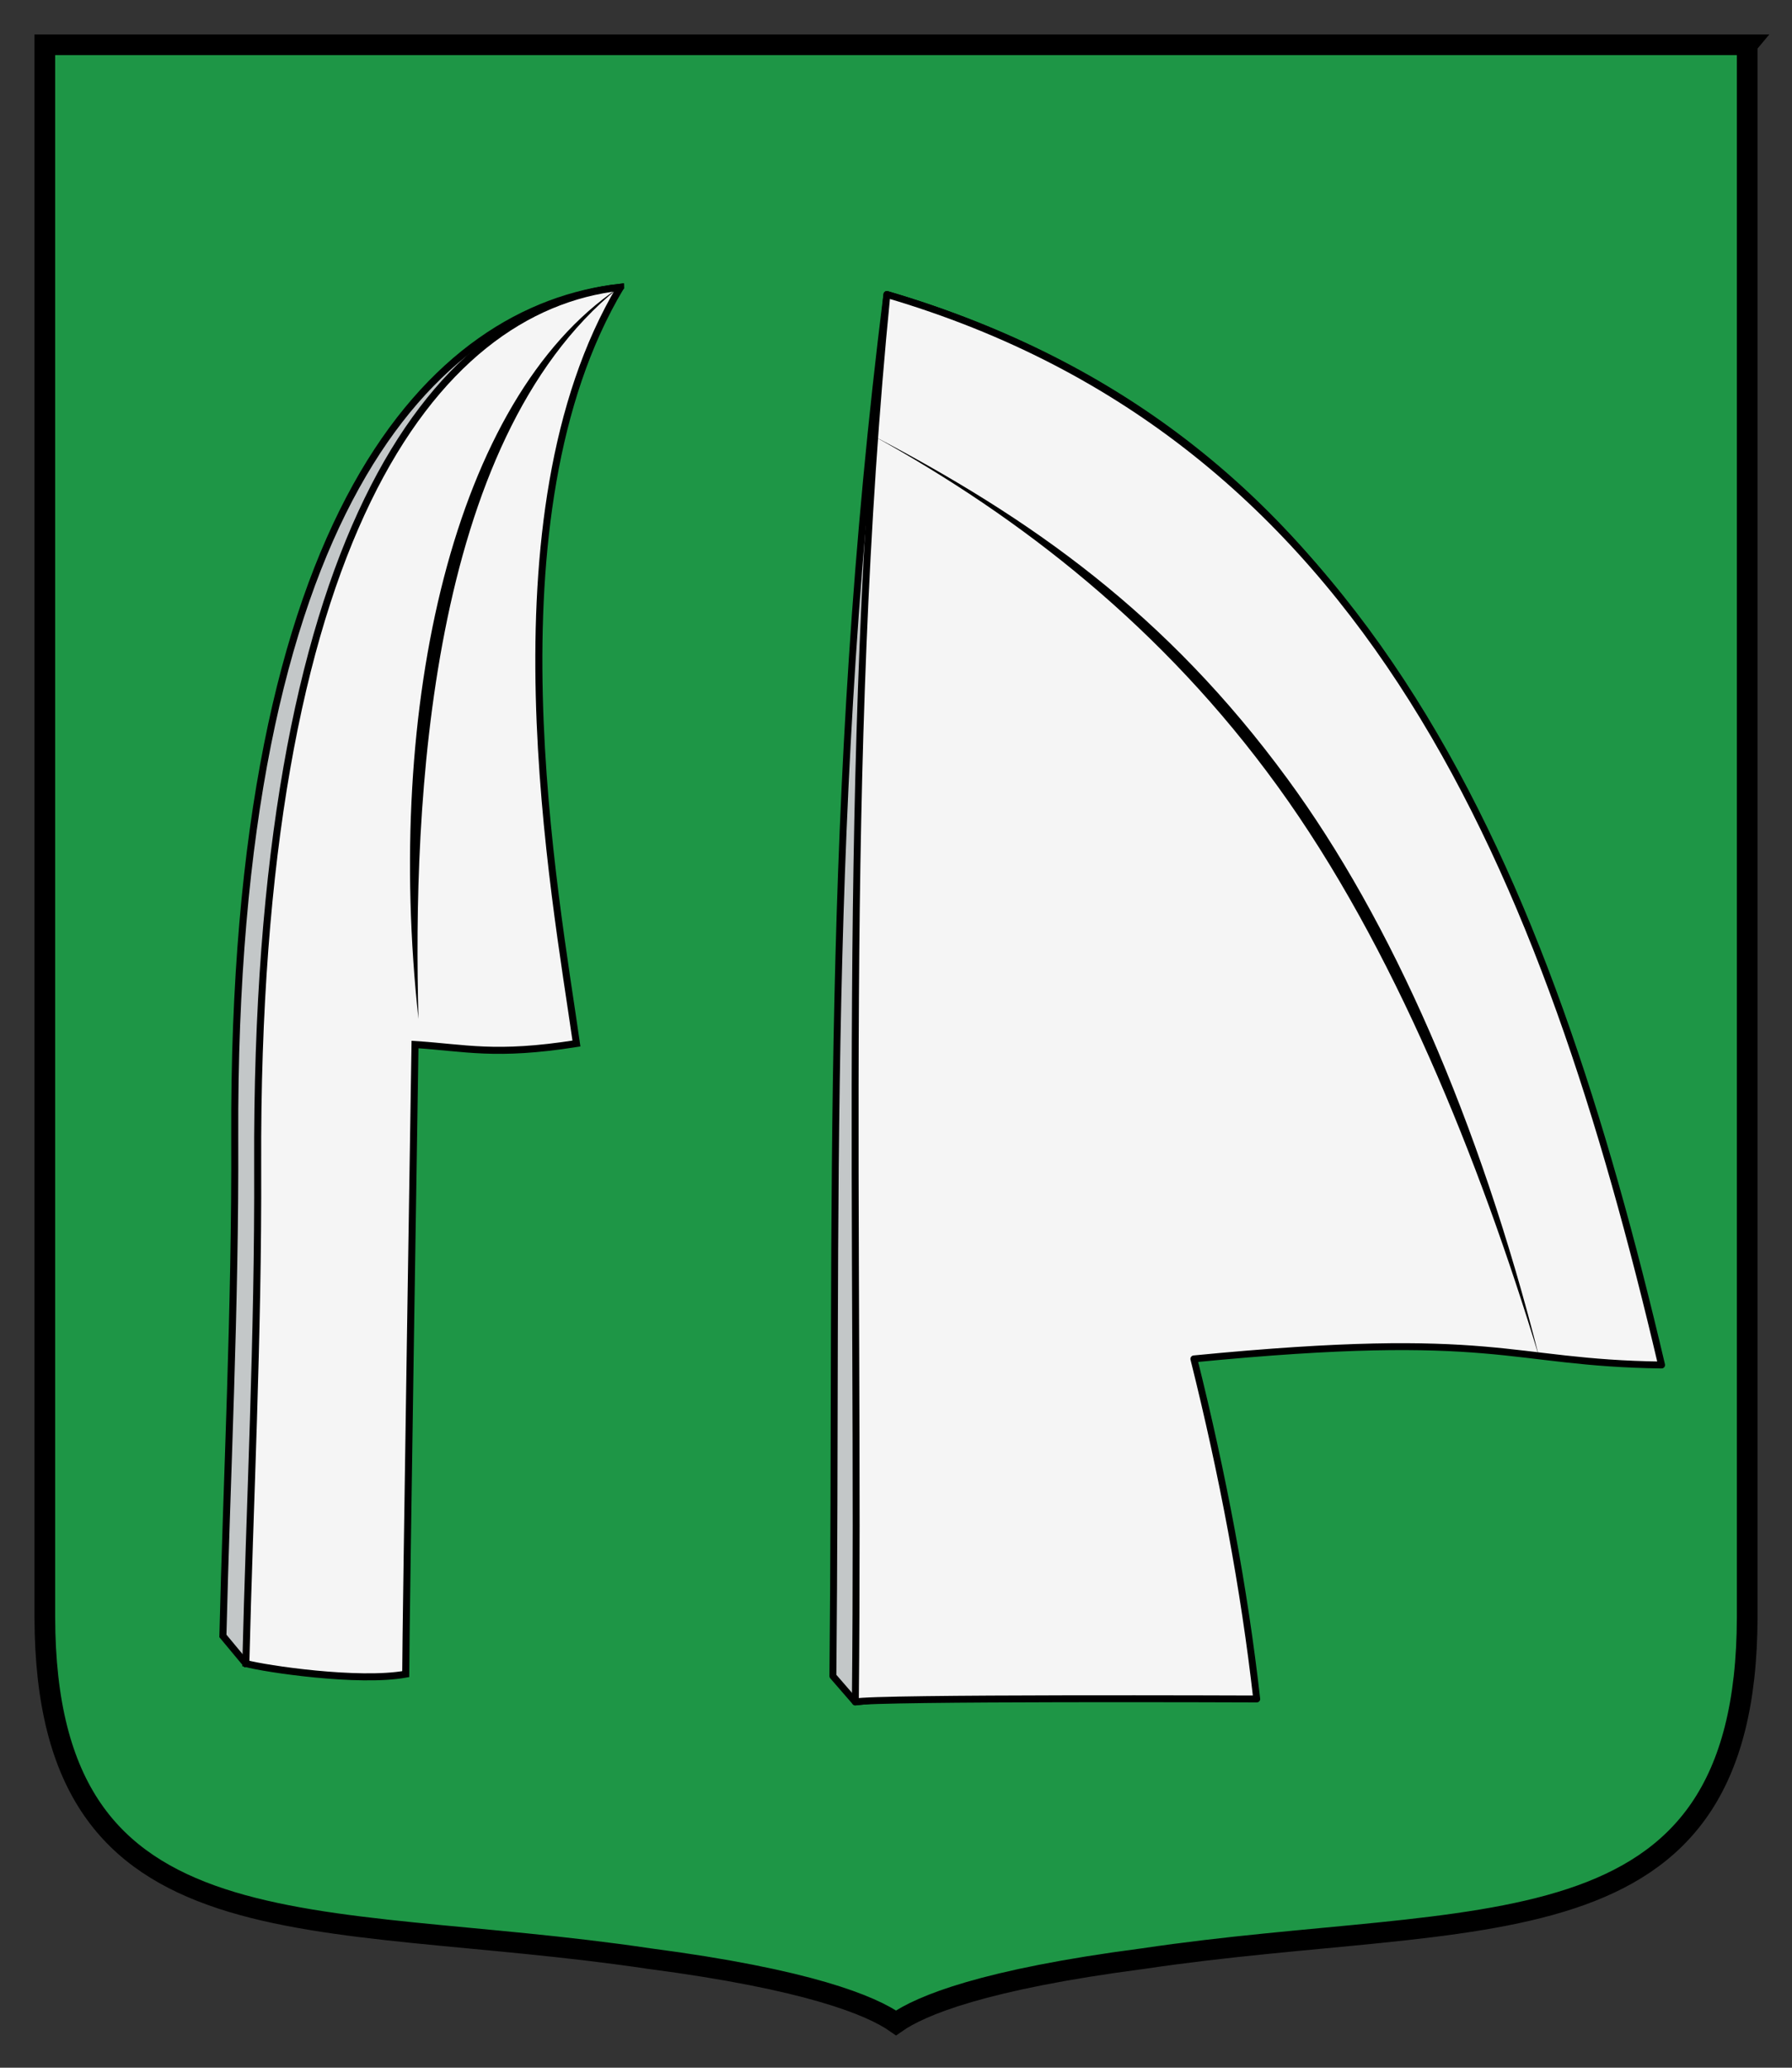
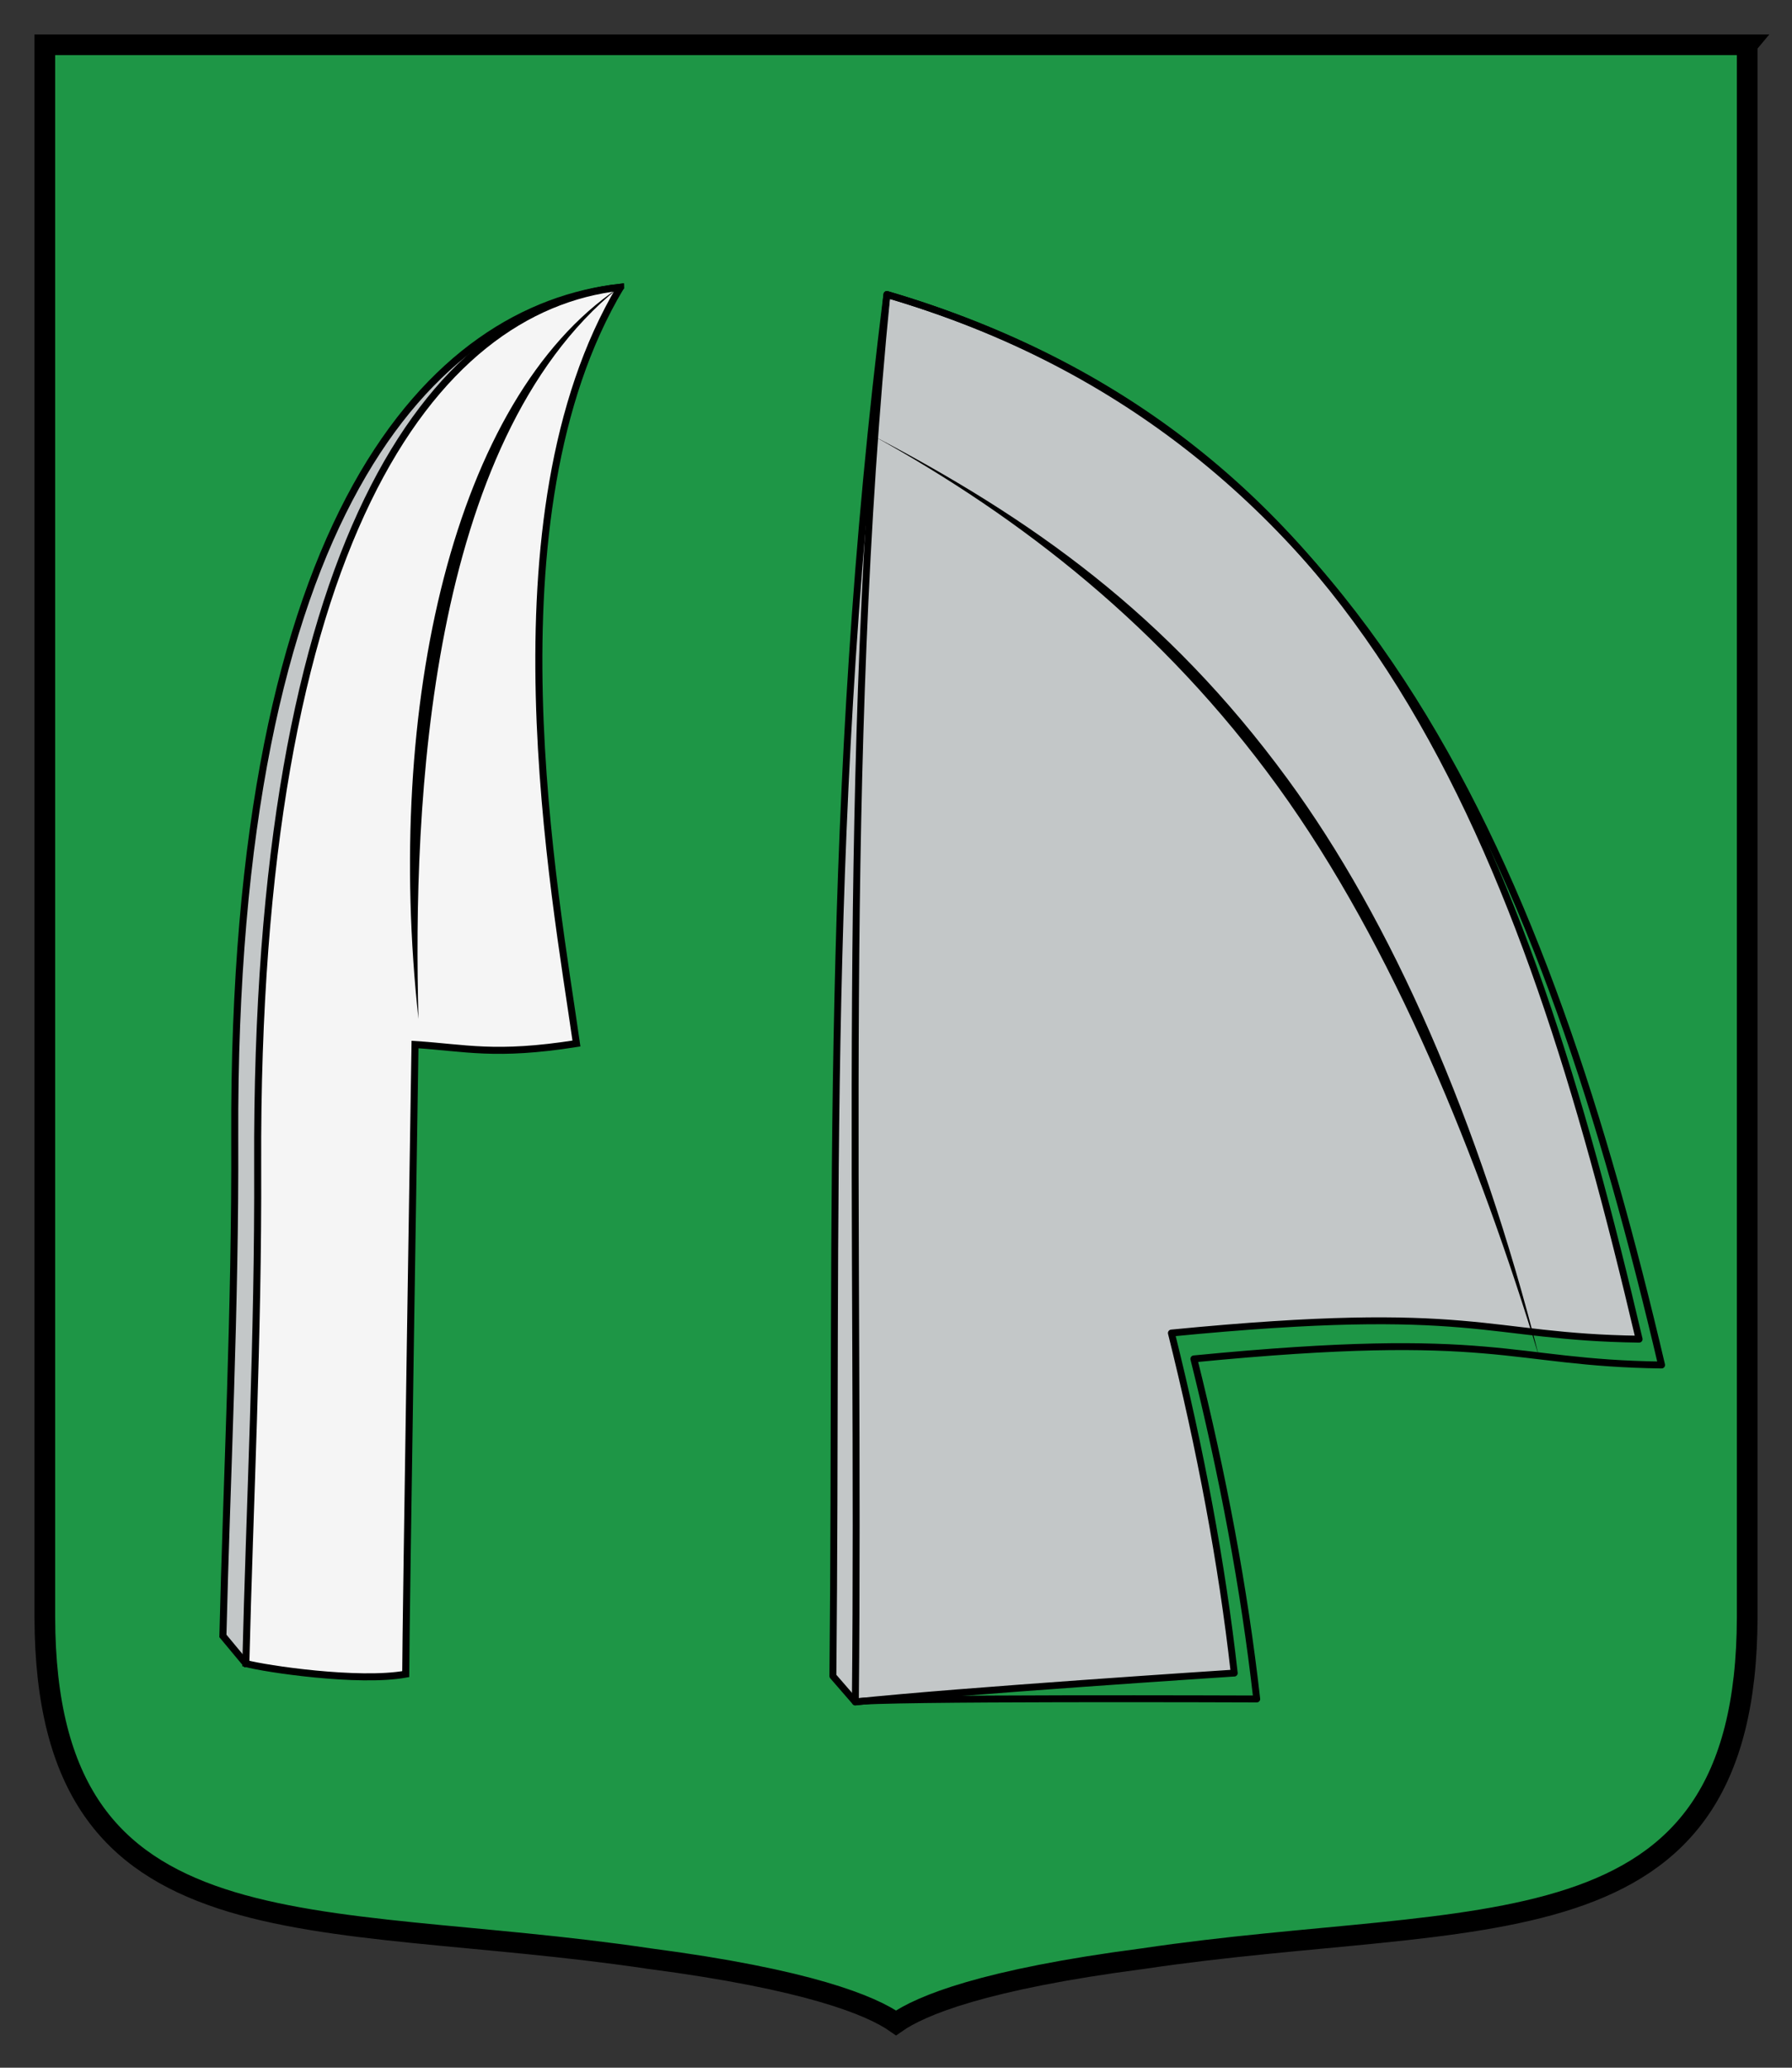
<svg xmlns="http://www.w3.org/2000/svg" height="300" width="260" version="1.1">
  <rect width="100%" height="100%" fill="#333333" stroke="none" />
  <path d="m253.5 6.5v228.11c-0.08 50.152-38.942 42.306-87.676 49.565-23.06 3.01-32.22 6.79-35.82 9.32-3.6-2.53-12.76-6.31-35.824-9.33-48.734-7.26-87.596 0.59-87.676-49.56v-228.11h247z" stroke="#000" stroke-width="3" fill="#1e9646" />
  <path stroke-linejoin="round" d="m179.08 242.74s-40.401 2.629-54.977 4.193l-3.26-3.757c0.684-68.134-1.373-127 7.835-200.45 70.176 20.615 92.442 80.442 109.14 151.57-22.625-0.311-23.558-5.221-67.862-0.889 4.21 16.88 7.32 33.31 9.12 49.34z" stroke="#000" stroke-linecap="round" fill="#c3c7c8" />
-   <path fill="#f5f5f5" d="m182.34 246.5s-55.669-0.223-58.237 0.436c0.684-68.134-2.16-136.5 4.576-204.21 70.176 20.615 95.702 84.2 112.4 155.32-22.625-0.311-23.558-5.221-67.862-0.889 4.21 16.88 7.31 33.3 9.12 49.34z" />
  <path d="m223.31 196.89c-8.68-34.37-21.43-63.31-36.5-83.87-17.62-24.051-37.22-37.79-60.12-49.791 21.423 11.828 42.013 27.838 58.675 50.842 16.81 23.2 29.25 54.13 37.95 82.82z" />
  <path stroke-linejoin="round" d="m182.34 246.5s-55.669-0.223-58.237 0.436c0.684-68.134-2.16-136.5 4.576-204.21 70.176 20.615 95.702 84.2 112.4 155.32-22.625-0.311-23.558-5.221-67.862-0.889 4.21 16.88 7.31 33.3 9.12 49.34z" stroke="#000" stroke-linecap="round" fill="none" />
  <ellipse rx="0" ry="0" transform="translate(54.101 -791.85)" cy="1086.8" cx="1796.8" fill="#191919" />
  <ellipse rx="0" ry="0" transform="translate(54.101 -791.85)" cy="1085.8" cx="1796.8" fill="#fff" />
  <ellipse rx="0" ry="0" transform="translate(54.101 -791.85)" cy="1083.8" cx="1934.6" fill="#191919" />
  <ellipse rx="0" ry="0" transform="translate(54.101 -791.85)" cy="1083.8" cx="1934.6" fill="#fff" />
  <ellipse rx="0" ry="0" transform="translate(54.101 -791.85)" cy="1206.7" cx="1864.7" fill="#191919" />
  <ellipse rx="0" ry="0" transform="translate(54.101 -791.85)" cy="1205.7" cx="1864.7" fill="#fff" />
  <path d="m90.02 41.682c-24.132 27.364-12.759 84.197-9.71 105.72-11.821 1.858-16.073 0.614-23.423 0.146 0 0-1.348 85.094-1.348 91.346-4.376 0.797-13.428 1.098-19.873 2.46l-3.326-4c0.556-23.01 1.821-47.363 1.719-72.27-0.369-90.485 28.665-120.42 55.961-123.41z" stroke="#000" stroke-width="1.02" fill="#c3c7c8" />
  <path d="m90.02 41.682c-19.842 33.244-9.433 88.197-6.384 109.72-11.821 1.858-16.073 0.614-23.423 0.146 0 0-1.348 85.094-1.348 91.346-6.811 1.24-20.329-0.76-23.198-1.54 0.556-23.01 1.821-47.363 1.719-72.27-0.37-90.485 25.338-124.42 52.634-127.41z" stroke="#000" stroke-width="1.02" fill="#f5f5f5" />
  <path d="m89.653 41.828c-27.492 22.297-29.79 74.802-28.937 106.02-4.95-45.48 5.135-89.93 28.937-106.02z" />
</svg>